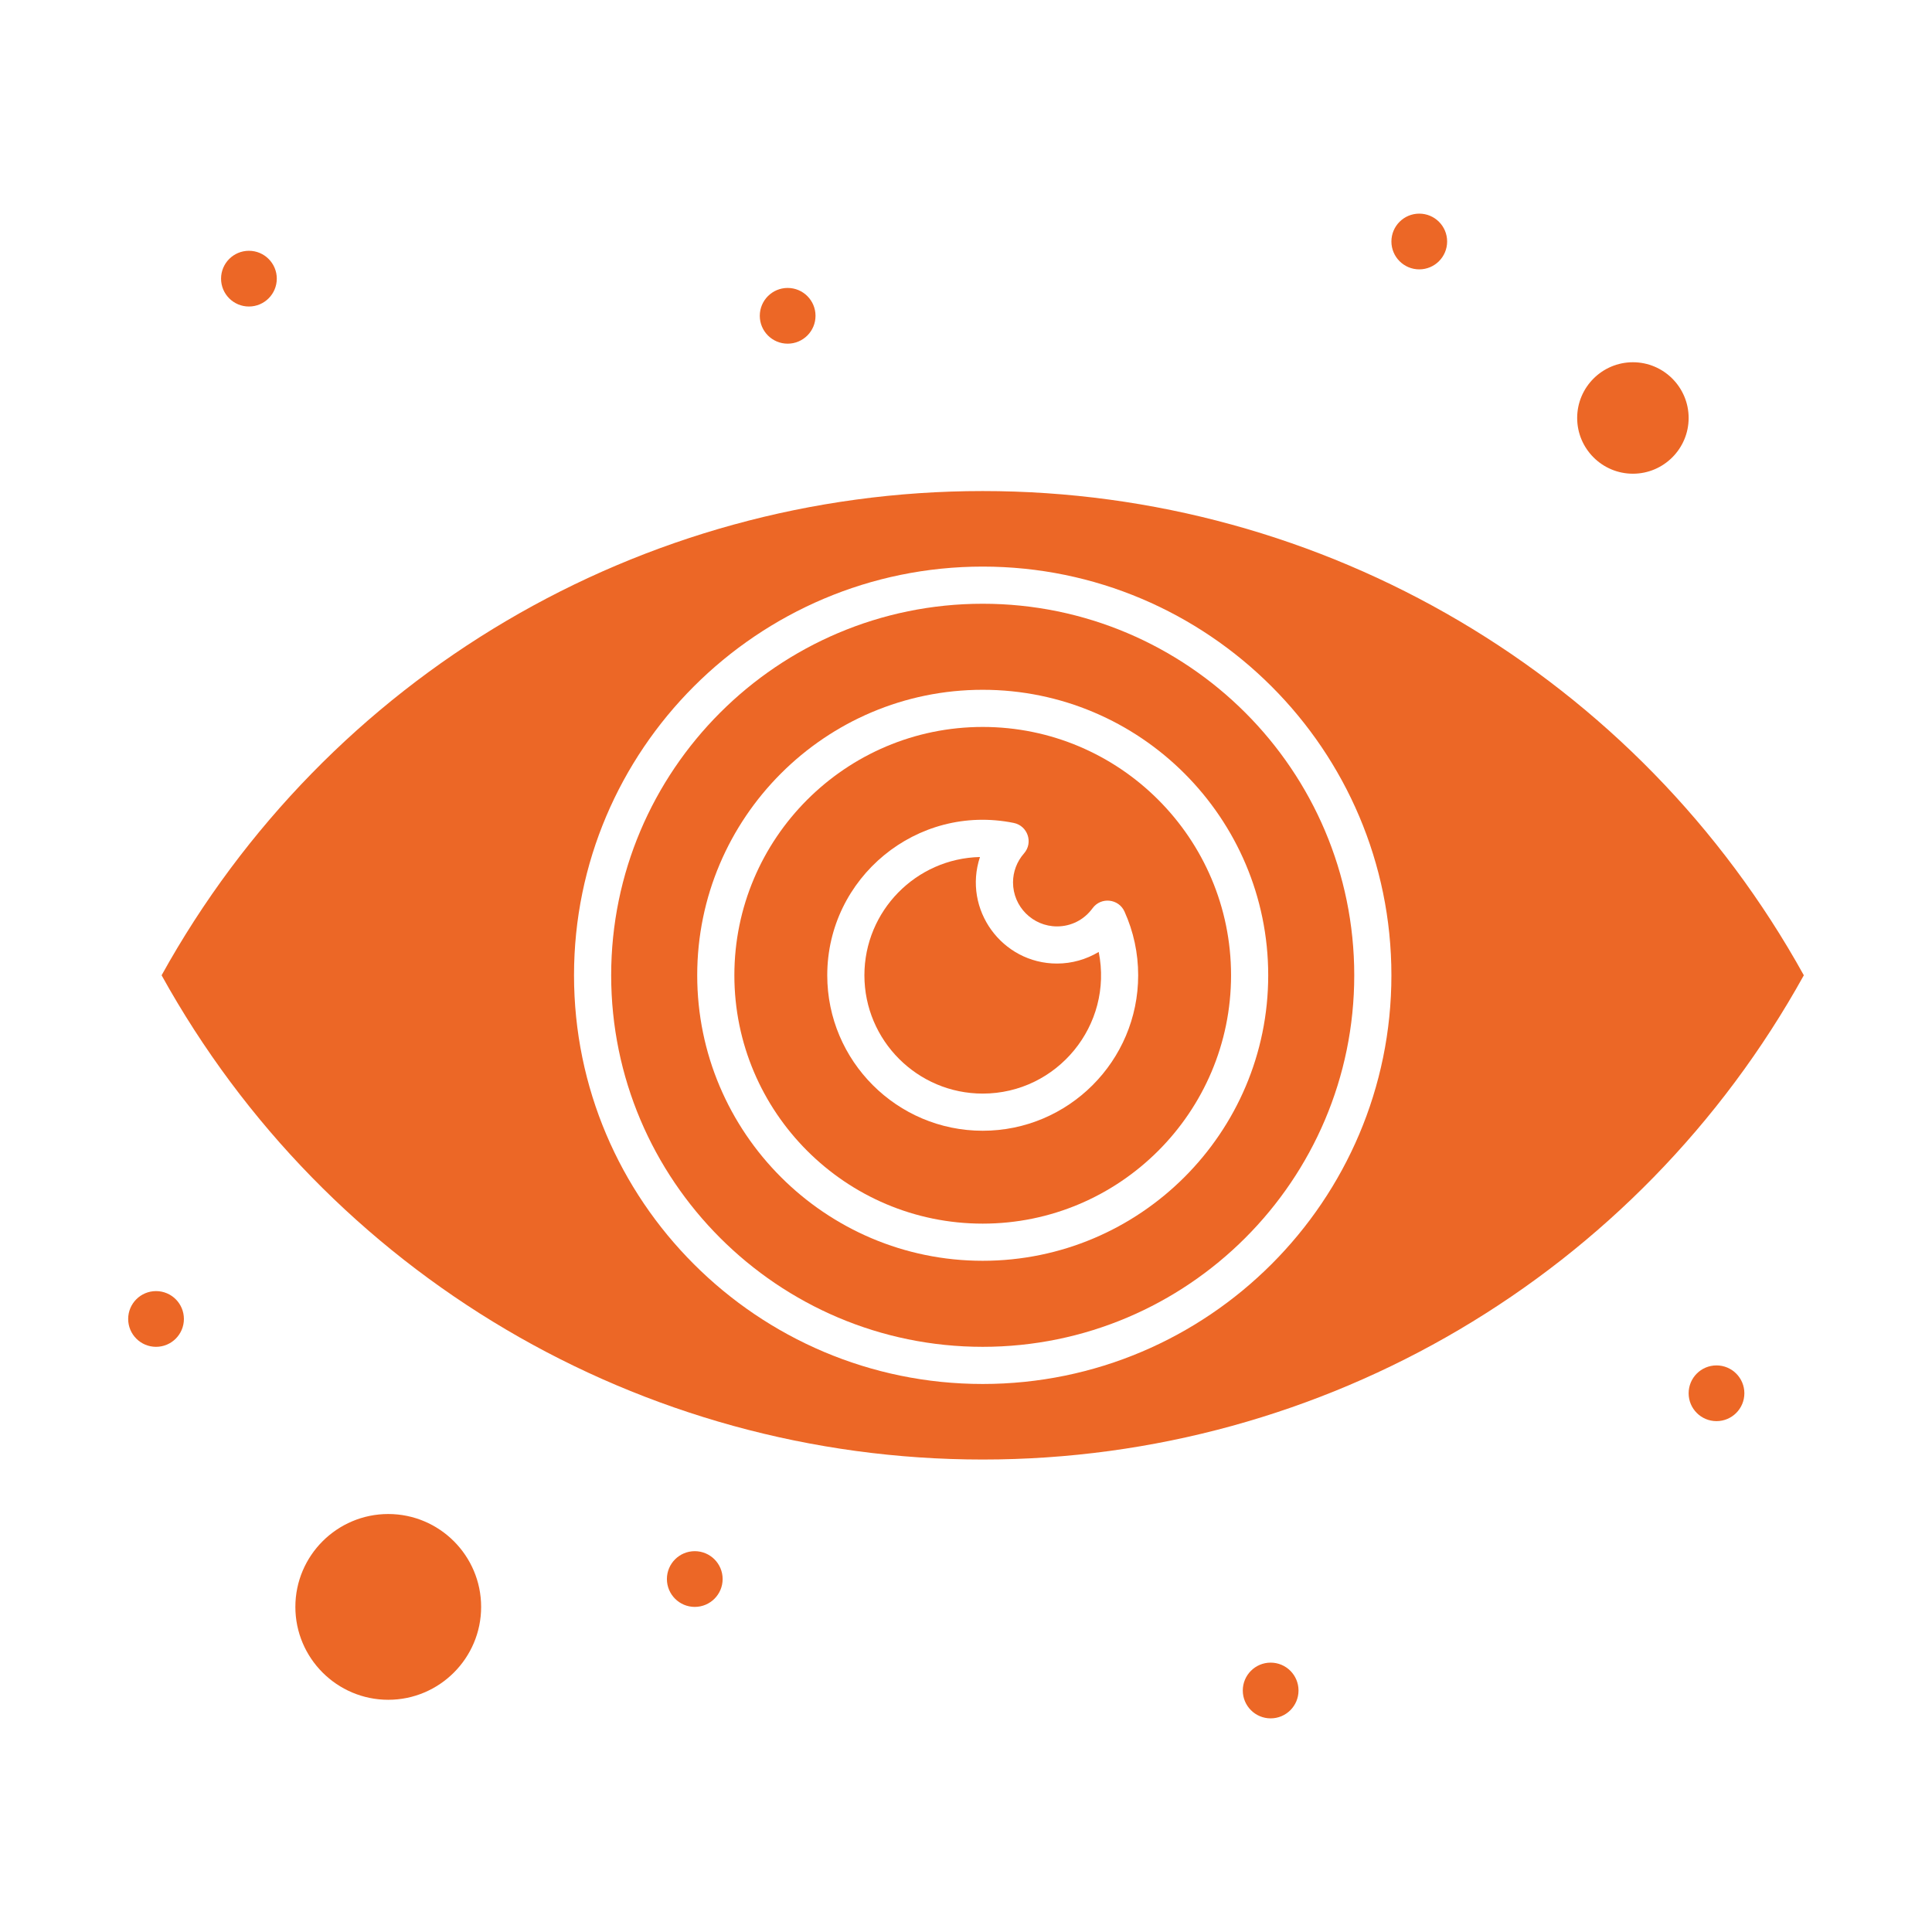
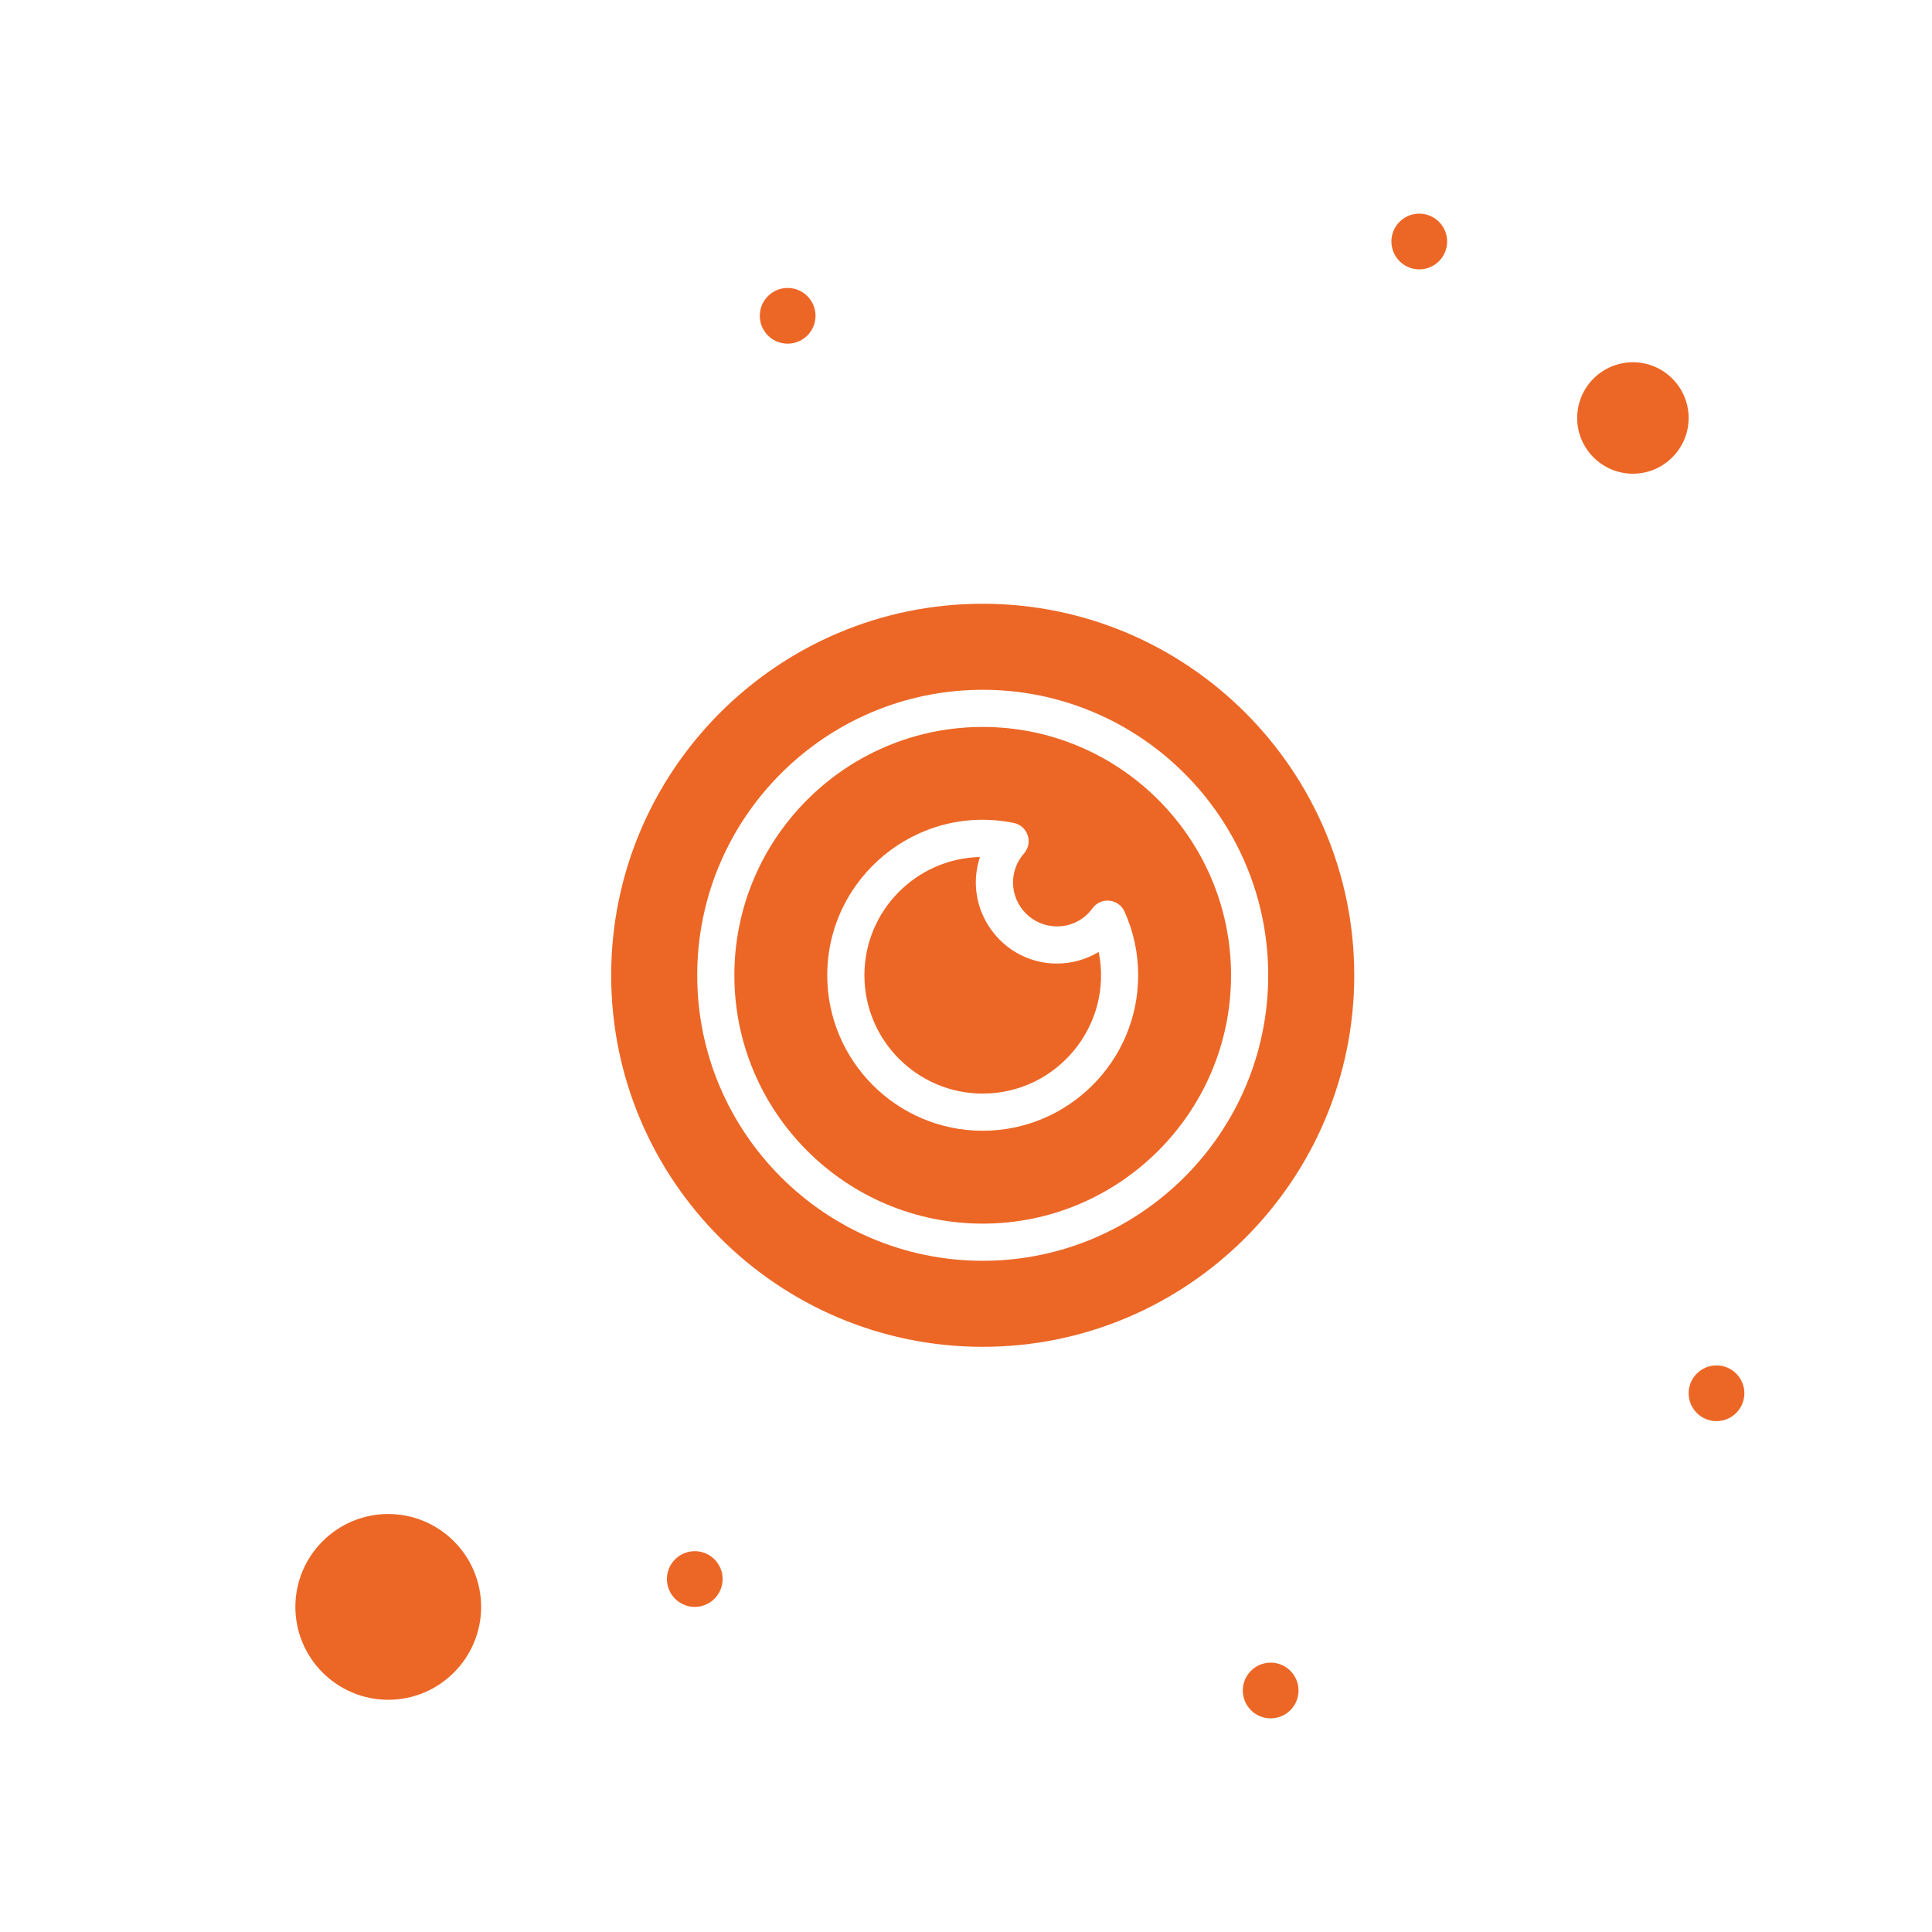
<svg xmlns="http://www.w3.org/2000/svg" enable-background="new 0 0 520 520" viewBox="0 0 520 520">
  <g>
    <g>
      <g>
        <path fill="#EC6726" d="m264.498 195.658c-36.856 0-66.842 29.984-66.842 66.842 0 36.856 29.985 66.842 66.842 66.842 36.858 0 66.842-29.985 66.842-66.842s-29.985-66.842-66.842-66.842zm0 108.684c-23.071 0-41.842-18.771-41.842-41.842 0-26.231 24.087-46.295 50.197-41.006 3.752.763 5.306 5.311 2.76 8.203-1.906 2.168-2.957 4.939-2.957 7.803 0 6.529 5.313 11.842 11.842 11.842 3.815 0 7.299-1.781 9.565-4.887 2.265-3.108 7.033-2.588 8.598.893 2.441 5.42 3.68 11.191 3.68 17.152-.001 23.071-18.771 41.842-41.843 41.842z" />
        <path fill="#EC6726" d="m439.498 127.5c8.272 0 15-6.729 15-15s-6.728-15-15-15c-8.271 0-15 6.729-15 15s6.729 15 15 15z" />
        <path fill="#EC6726" d="m264.498 162.5c-55.141 0-100 44.859-100 100s44.859 100 100 100 100-44.859 100-100-44.859-100-100-100zm0 176.842c-42.371 0-76.842-34.471-76.842-76.842s34.471-76.842 76.842-76.842 76.842 34.471 76.842 76.842-34.471 76.842-76.842 76.842z" />
        <path fill="#EC6726" d="m284.498 259.342c-14.83 0-25.408-14.57-20.738-28.676-17.218.395-31.104 14.523-31.104 31.834 0 17.558 14.284 31.842 31.842 31.842 20.031 0 35.195-18.41 31.221-38.126-3.354 2.014-7.231 3.126-11.221 3.126z" />
        <path fill="#EC6726" d="m104.498 407.5c-13.785 0-25 11.215-25 25s11.215 25 25 25 25-11.215 25-25-11.215-25-25-25z" />
-         <path fill="#EC6726" d="m264.498 132.167c-92.026 0-176.455 49.868-221.003 130.333 44.548 80.465 128.976 130.333 221.003 130.333s176.455-49.868 221.004-130.333c-44.549-80.465-128.977-130.333-221.004-130.333zm0 240.333c-60.654 0-110-49.346-110-110s49.346-110 110-110 110 49.346 110 110-49.346 110-110 110z" />
-         <circle fill="#EC6726" cx="66.998" cy="75" r="7.5" />
        <circle fill="#EC6726" cx="211.998" cy="85" r="7.5" />
        <circle fill="#EC6726" cx="461.998" cy="375" r="7.5" />
        <circle fill="#EC6726" cx="341.998" cy="455" r="7.5" />
        <circle fill="#EC6726" cx="186.998" cy="425" r="7.5" />
-         <circle fill="#EC6726" cx="41.998" cy="355" r="7.5" />
        <circle fill="#EC6726" cx="381.998" cy="65" r="7.5" />
      </g>
    </g>
  </g>
</svg>